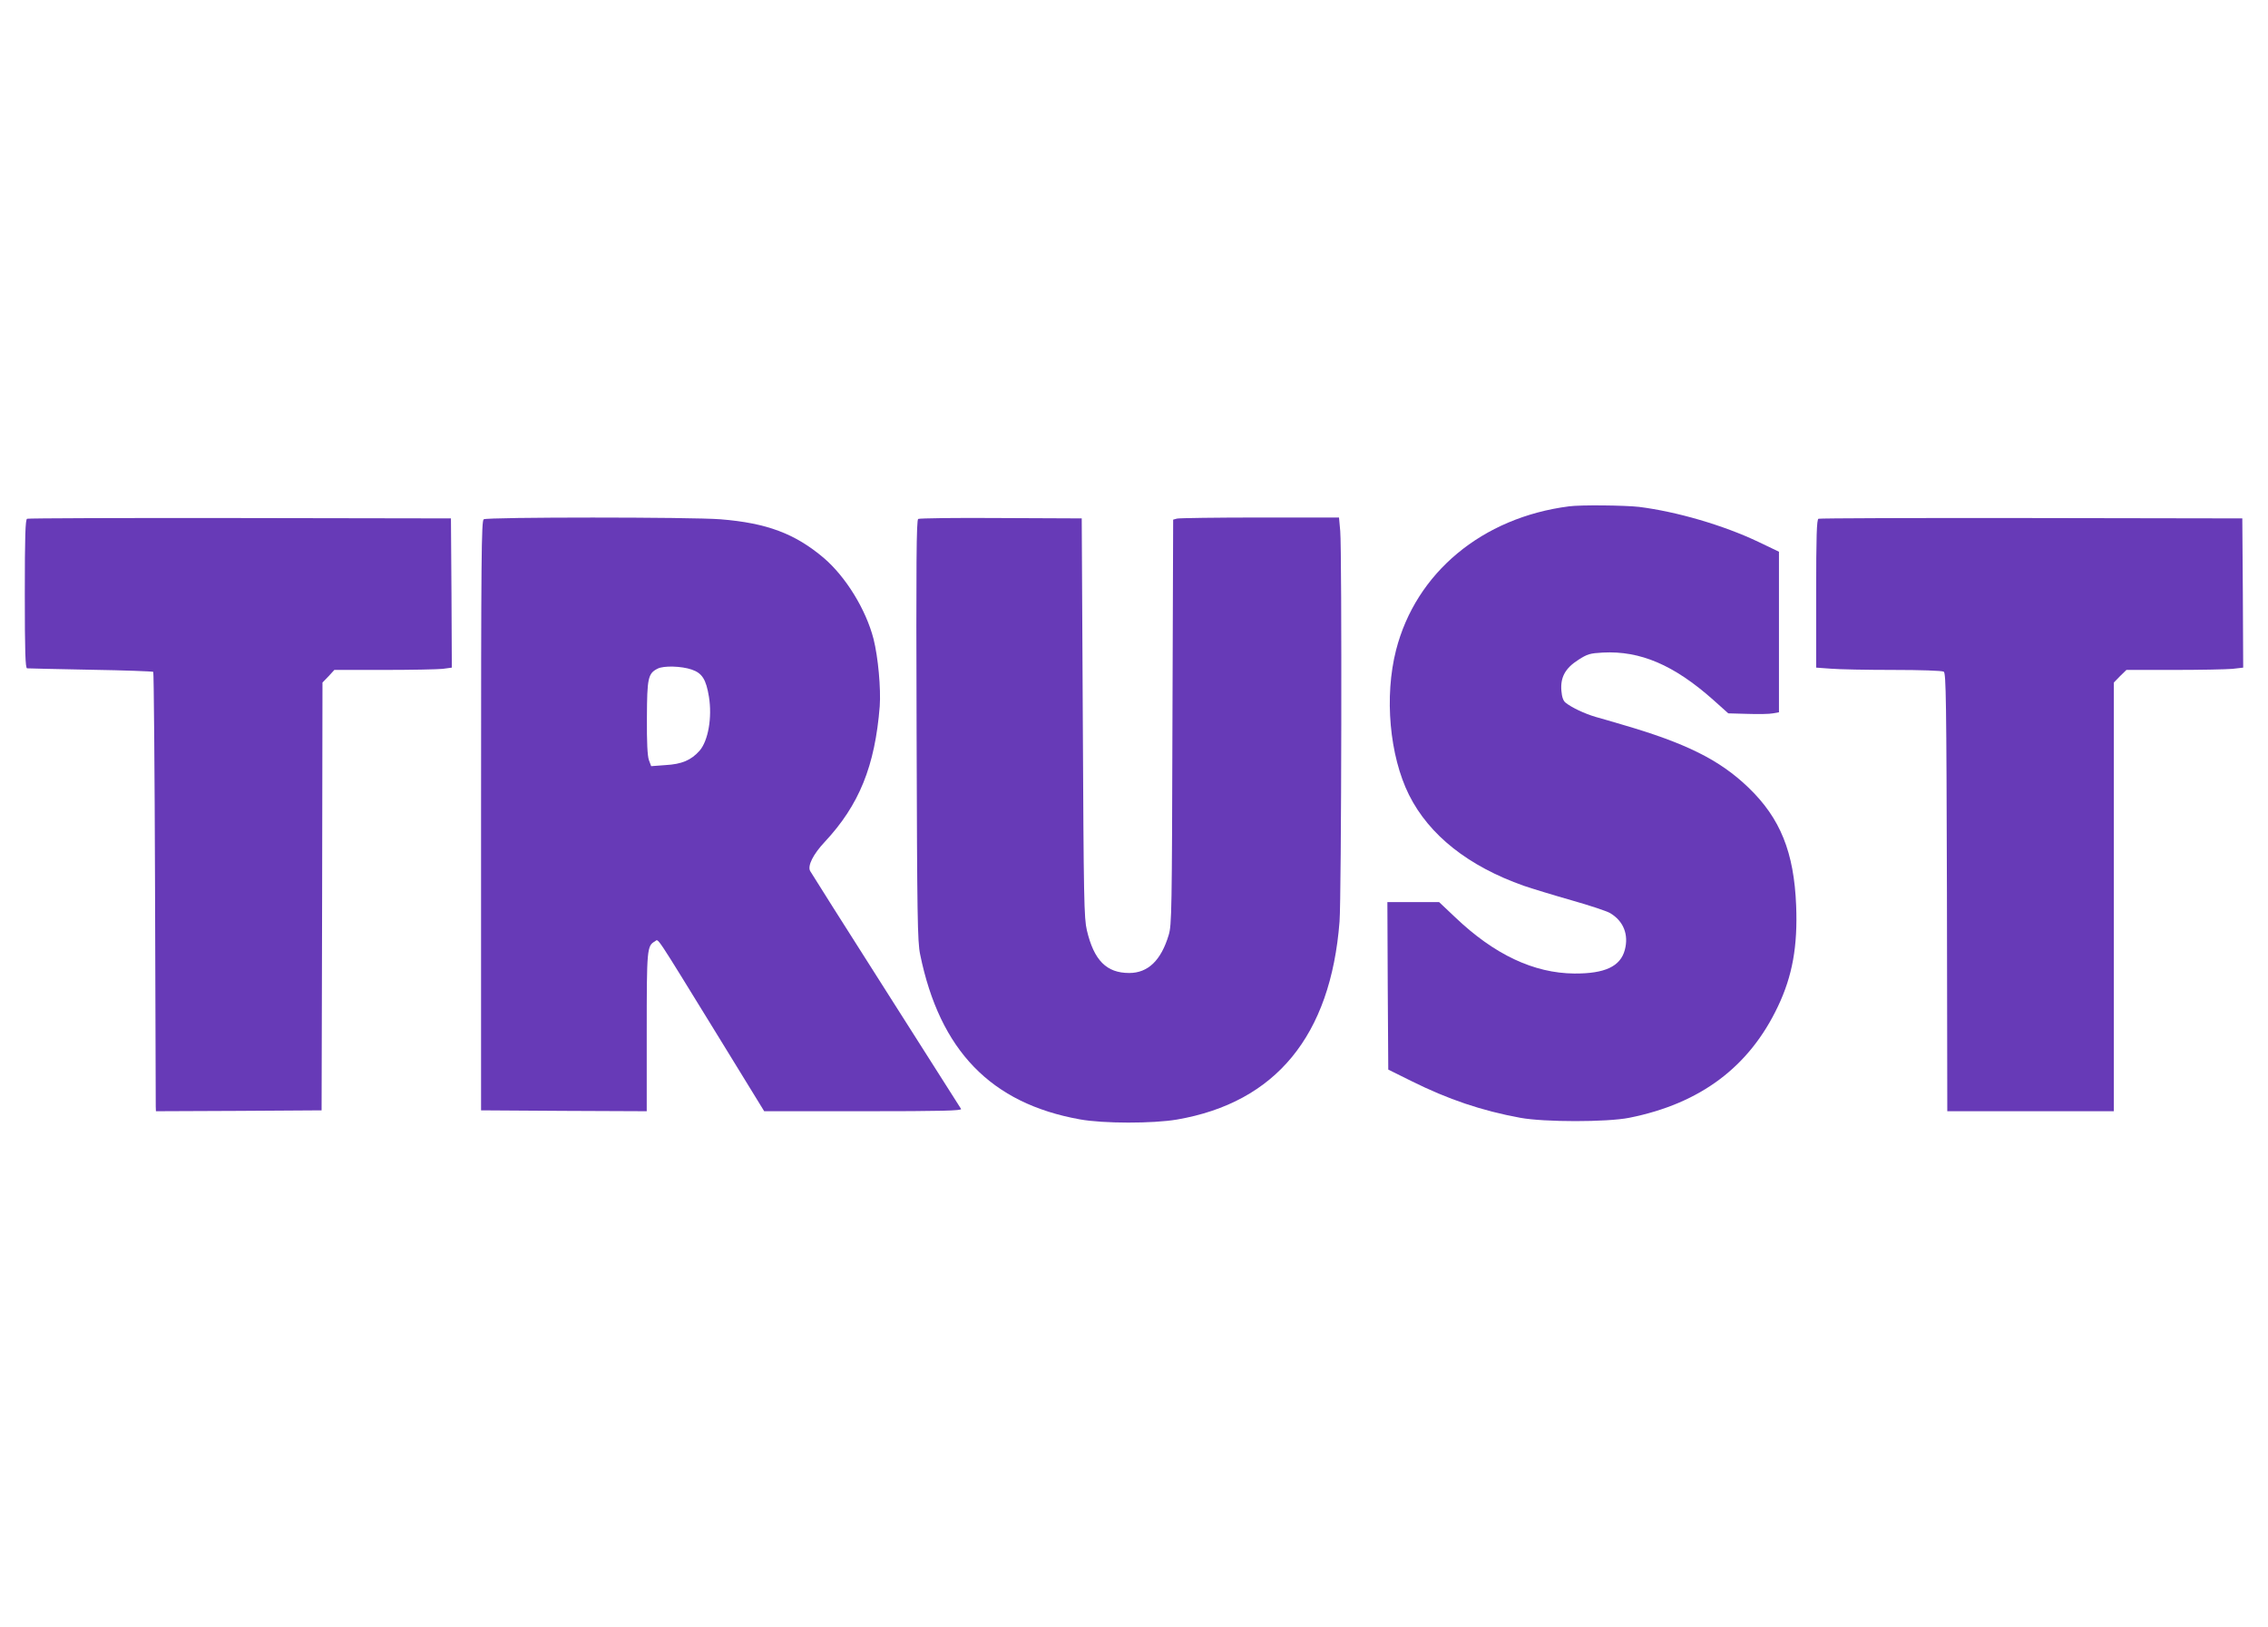
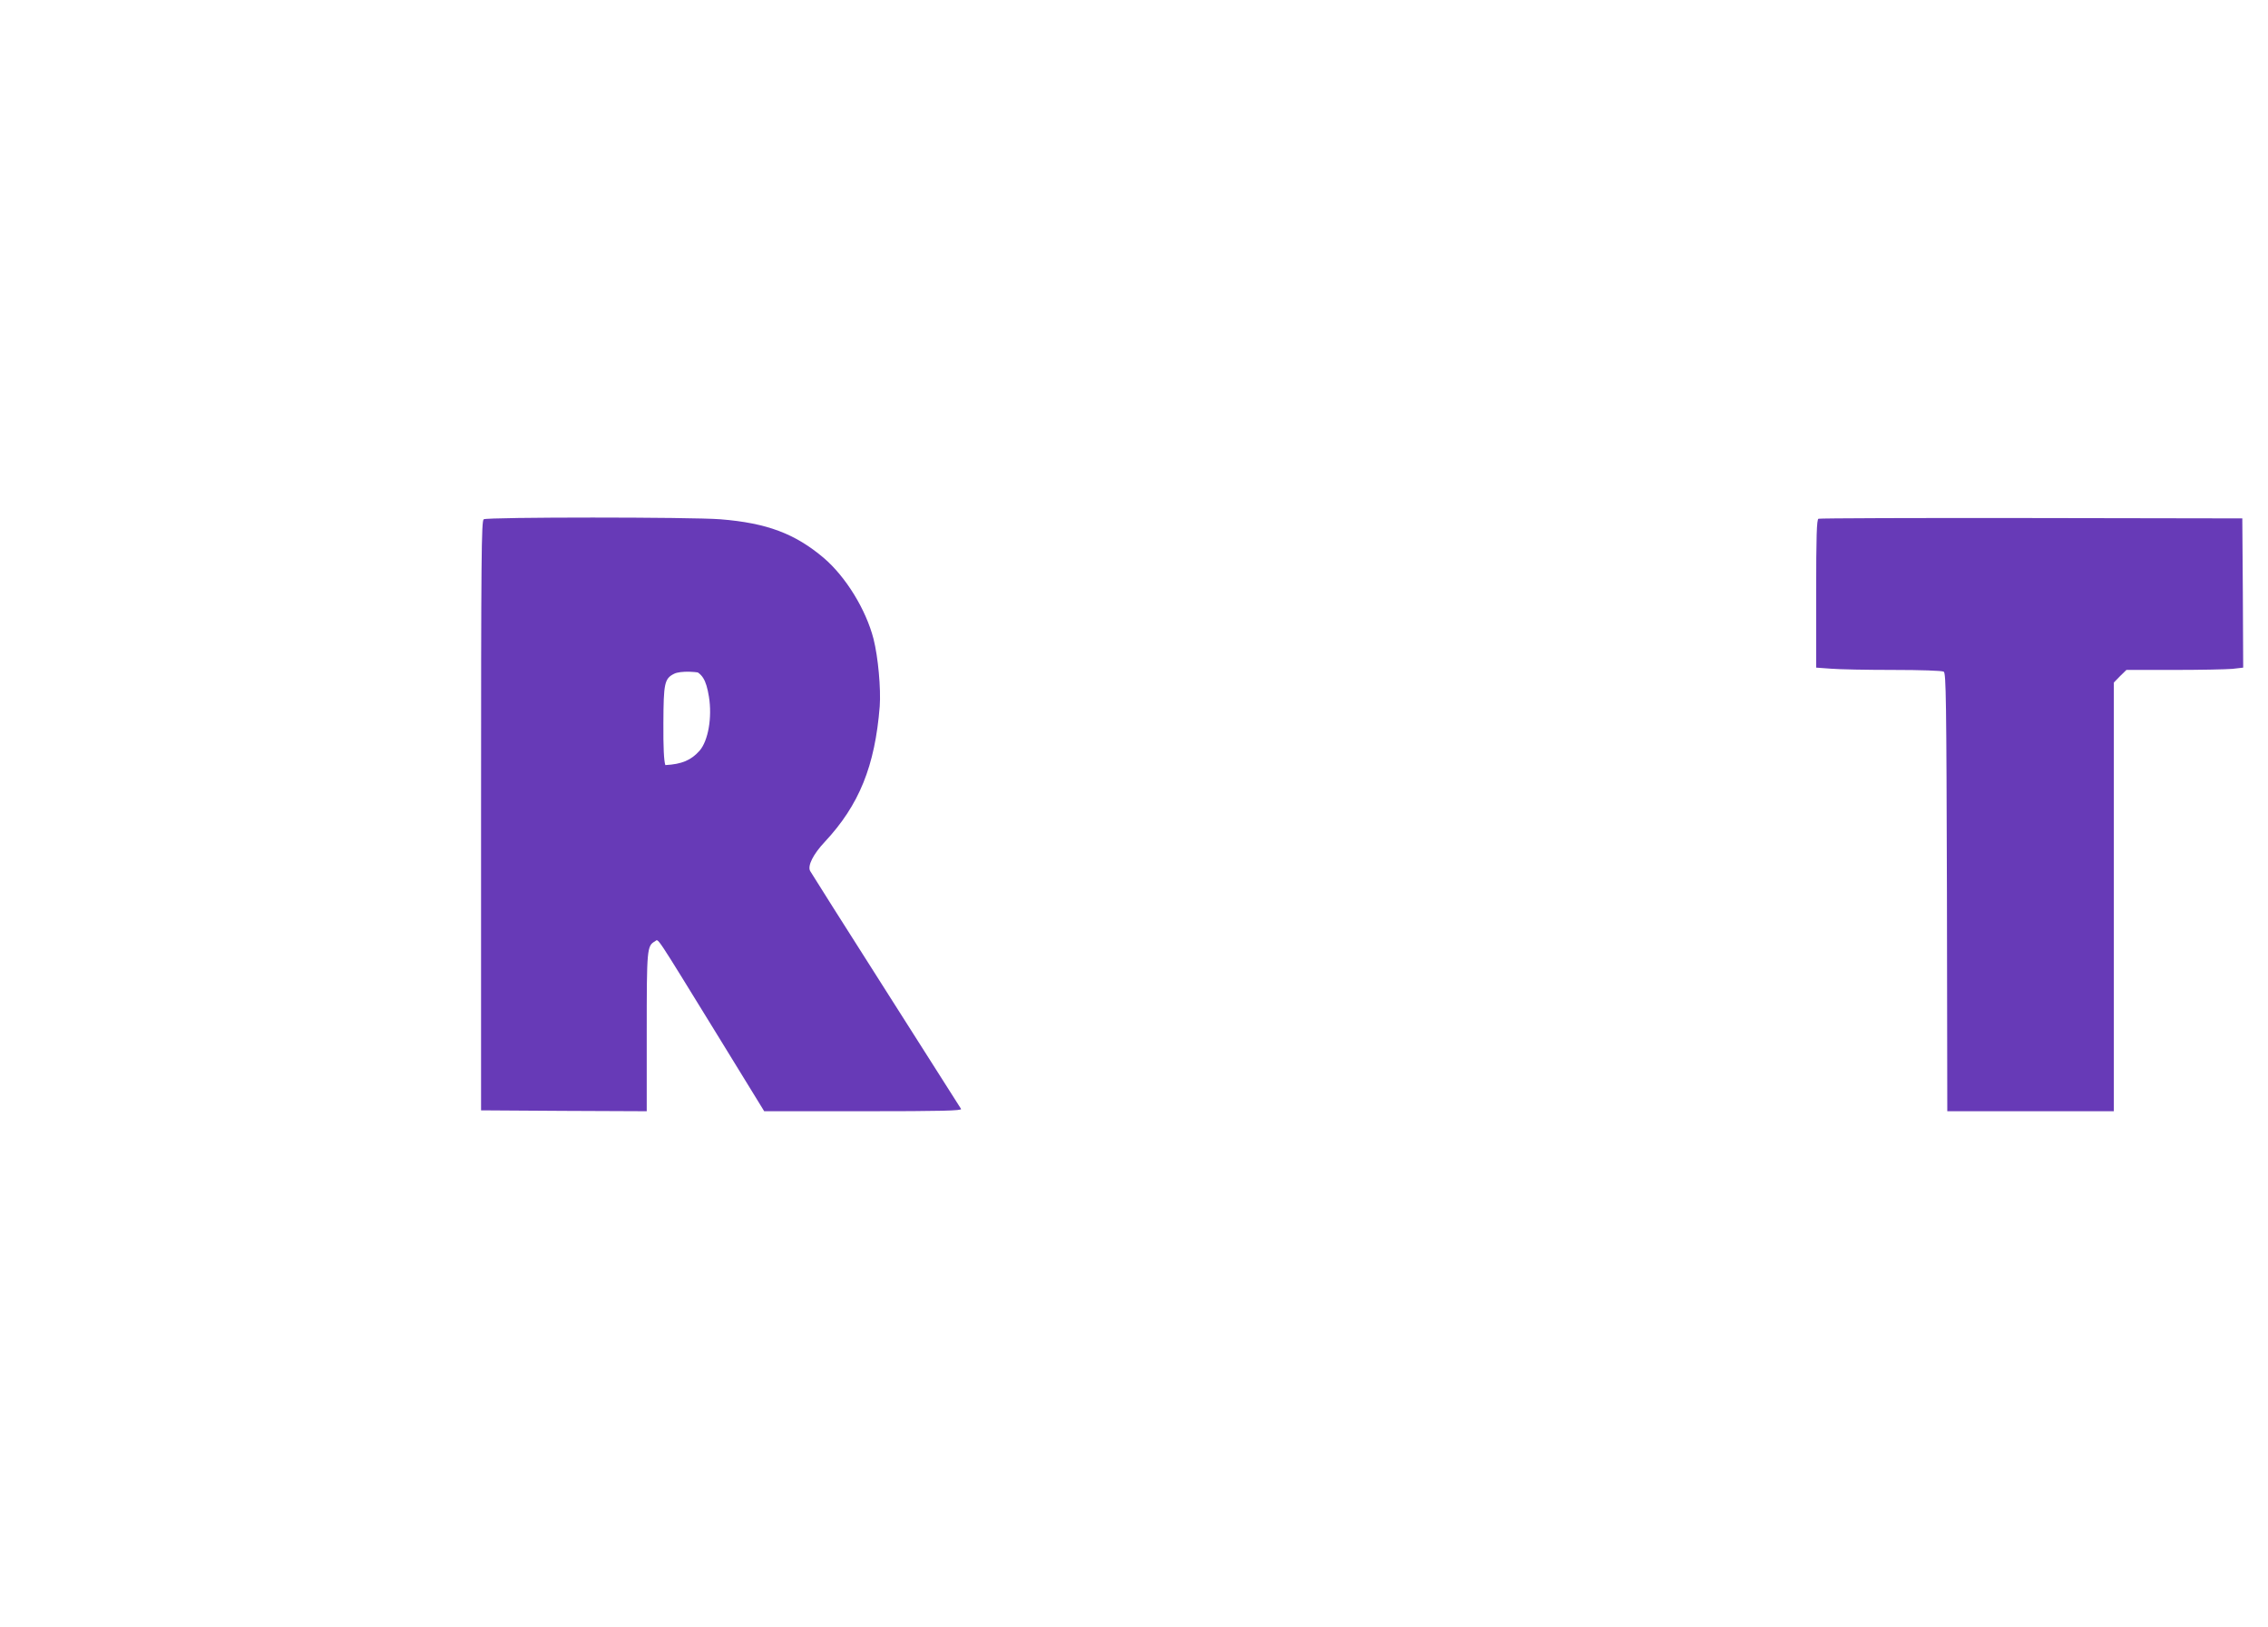
<svg xmlns="http://www.w3.org/2000/svg" version="1.0" width="1280pt" height="918pt" viewBox="0 0 1280 918" preserveAspectRatio="xMidYMid meet">
  <g transform="translate(0,918) scale(0.1,-0.1)" fill="#673ab7" stroke="none">
-     <path d="M8855 6323 c-490 -63 -864 -374 -976 -811 -67 -262 -37 -596 73 -817 114 -228 336 -403 648 -513 47 -16 168 -53 270 -82 102 -29 199 -61 217 -72 76 -45 106 -122 83 -208 -25 -93 -112 -134 -285 -133 -229 2 -452 107 -673 318 l-90 85 -146 0 -146 0 2 -472 3 -473 131 -65 c207 -103 396 -167 614 -207 136 -25 489 -25 615 0 401 80 678 287 840 630 81 171 111 338 102 567 -12 301 -89 493 -269 666 -162 156 -352 251 -718 357 -47 14 -112 33 -145 42 -61 18 -134 52 -169 80 -13 10 -21 31 -24 68 -6 76 22 127 96 174 51 33 66 37 138 41 211 11 401 -70 622 -266 l86 -77 109 -3 c60 -2 124 -1 143 3 l34 6 0 453 0 453 -117 56 c-198 94 -459 170 -673 197 -80 9 -329 12 -395 3z" />
-     <path d="M153 6253 c-10 -4 -13 -98 -13 -424 0 -328 3 -419 13 -420 6 -1 168 -4 359 -8 190 -3 349 -9 353 -12 3 -4 8 -551 10 -1215 2 -665 4 -1221 4 -1237 l1 -27 468 2 467 3 3 1207 2 1207 34 35 33 36 279 0 c154 0 303 3 332 6 l52 7 -2 421 -3 421 -1190 2 c-655 1 -1196 -1 -1202 -4z" />
-     <path d="M2730 6250 c-13 -8 -15 -205 -15 -1672 l0 -1663 468 -3 467 -2 0 445 c0 473 1 488 47 514 21 12 -9 57 350 -526 l266 -433 559 0 c445 0 558 3 552 13 -4 6 -195 307 -424 667 -230 361 -422 665 -428 676 -15 29 17 94 83 164 194 208 283 427 310 765 7 100 -9 277 -35 380 -43 166 -156 350 -281 457 -162 137 -321 197 -583 218 -163 13 -1315 13 -1336 0z m1174 -848 c59 -20 81 -56 97 -153 19 -117 -4 -249 -53 -305 -47 -53 -100 -76 -193 -81 l-80 -6 -13 35 c-8 24 -12 99 -11 239 1 222 6 249 60 276 34 18 135 15 193 -5z" />
-     <path d="M5182 6252 c-10 -7 -12 -236 -9 -1193 3 -1050 5 -1193 20 -1264 111 -543 400 -841 902 -931 133 -24 411 -24 547 -1 558 96 868 473 918 1117 11 138 14 2082 4 2203 l-7 77 -446 0 c-245 0 -456 -3 -468 -6 l-22 -6 -4 -1142 c-3 -1063 -4 -1145 -21 -1201 -43 -144 -117 -215 -223 -215 -128 0 -199 71 -239 241 -16 68 -18 169 -23 1199 l-6 1125 -455 2 c-250 2 -461 -1 -468 -5z" />
+     <path d="M2730 6250 c-13 -8 -15 -205 -15 -1672 l0 -1663 468 -3 467 -2 0 445 c0 473 1 488 47 514 21 12 -9 57 350 -526 l266 -433 559 0 c445 0 558 3 552 13 -4 6 -195 307 -424 667 -230 361 -422 665 -428 676 -15 29 17 94 83 164 194 208 283 427 310 765 7 100 -9 277 -35 380 -43 166 -156 350 -281 457 -162 137 -321 197 -583 218 -163 13 -1315 13 -1336 0z m1174 -848 c59 -20 81 -56 97 -153 19 -117 -4 -249 -53 -305 -47 -53 -100 -76 -193 -81 c-8 24 -12 99 -11 239 1 222 6 249 60 276 34 18 135 15 193 -5z" />
    <path d="M10263 6253 c-10 -4 -13 -98 -13 -422 l0 -418 83 -6 c45 -4 204 -7 352 -7 153 0 277 -4 285 -10 13 -8 15 -159 18 -1245 l2 -1235 470 0 470 0 0 1210 0 1209 35 36 36 35 268 0 c147 0 296 3 330 6 l61 7 -2 421 -3 421 -1190 2 c-654 1 -1196 -1 -1202 -4z" />
  </g>
</svg>